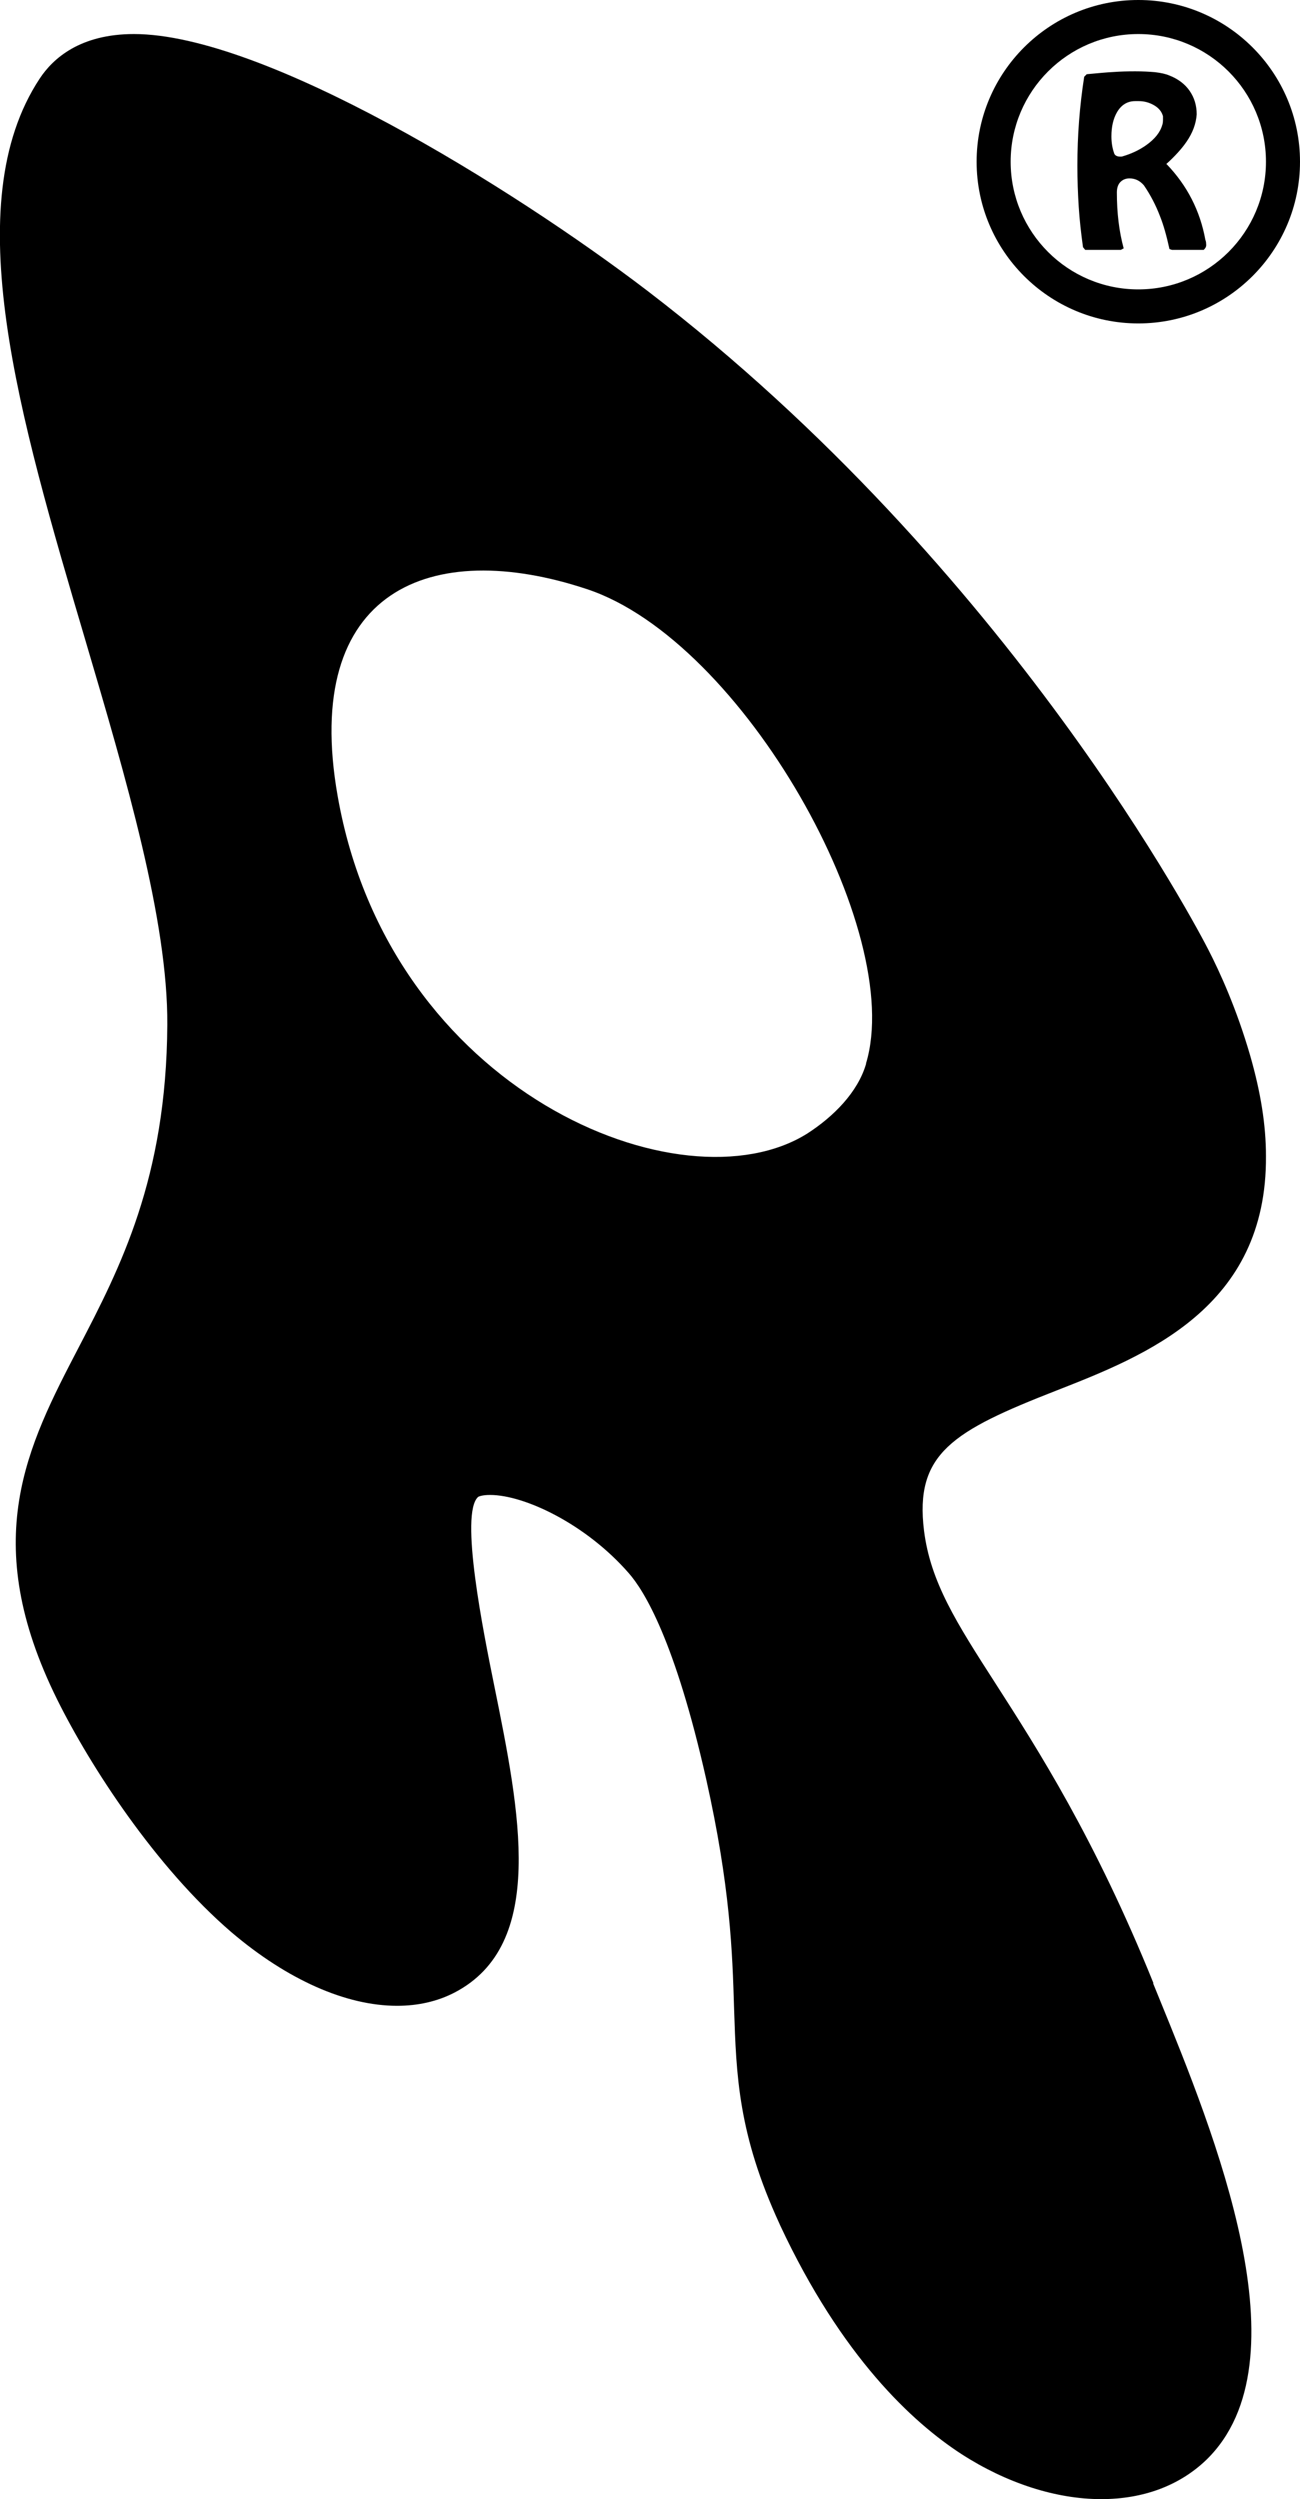
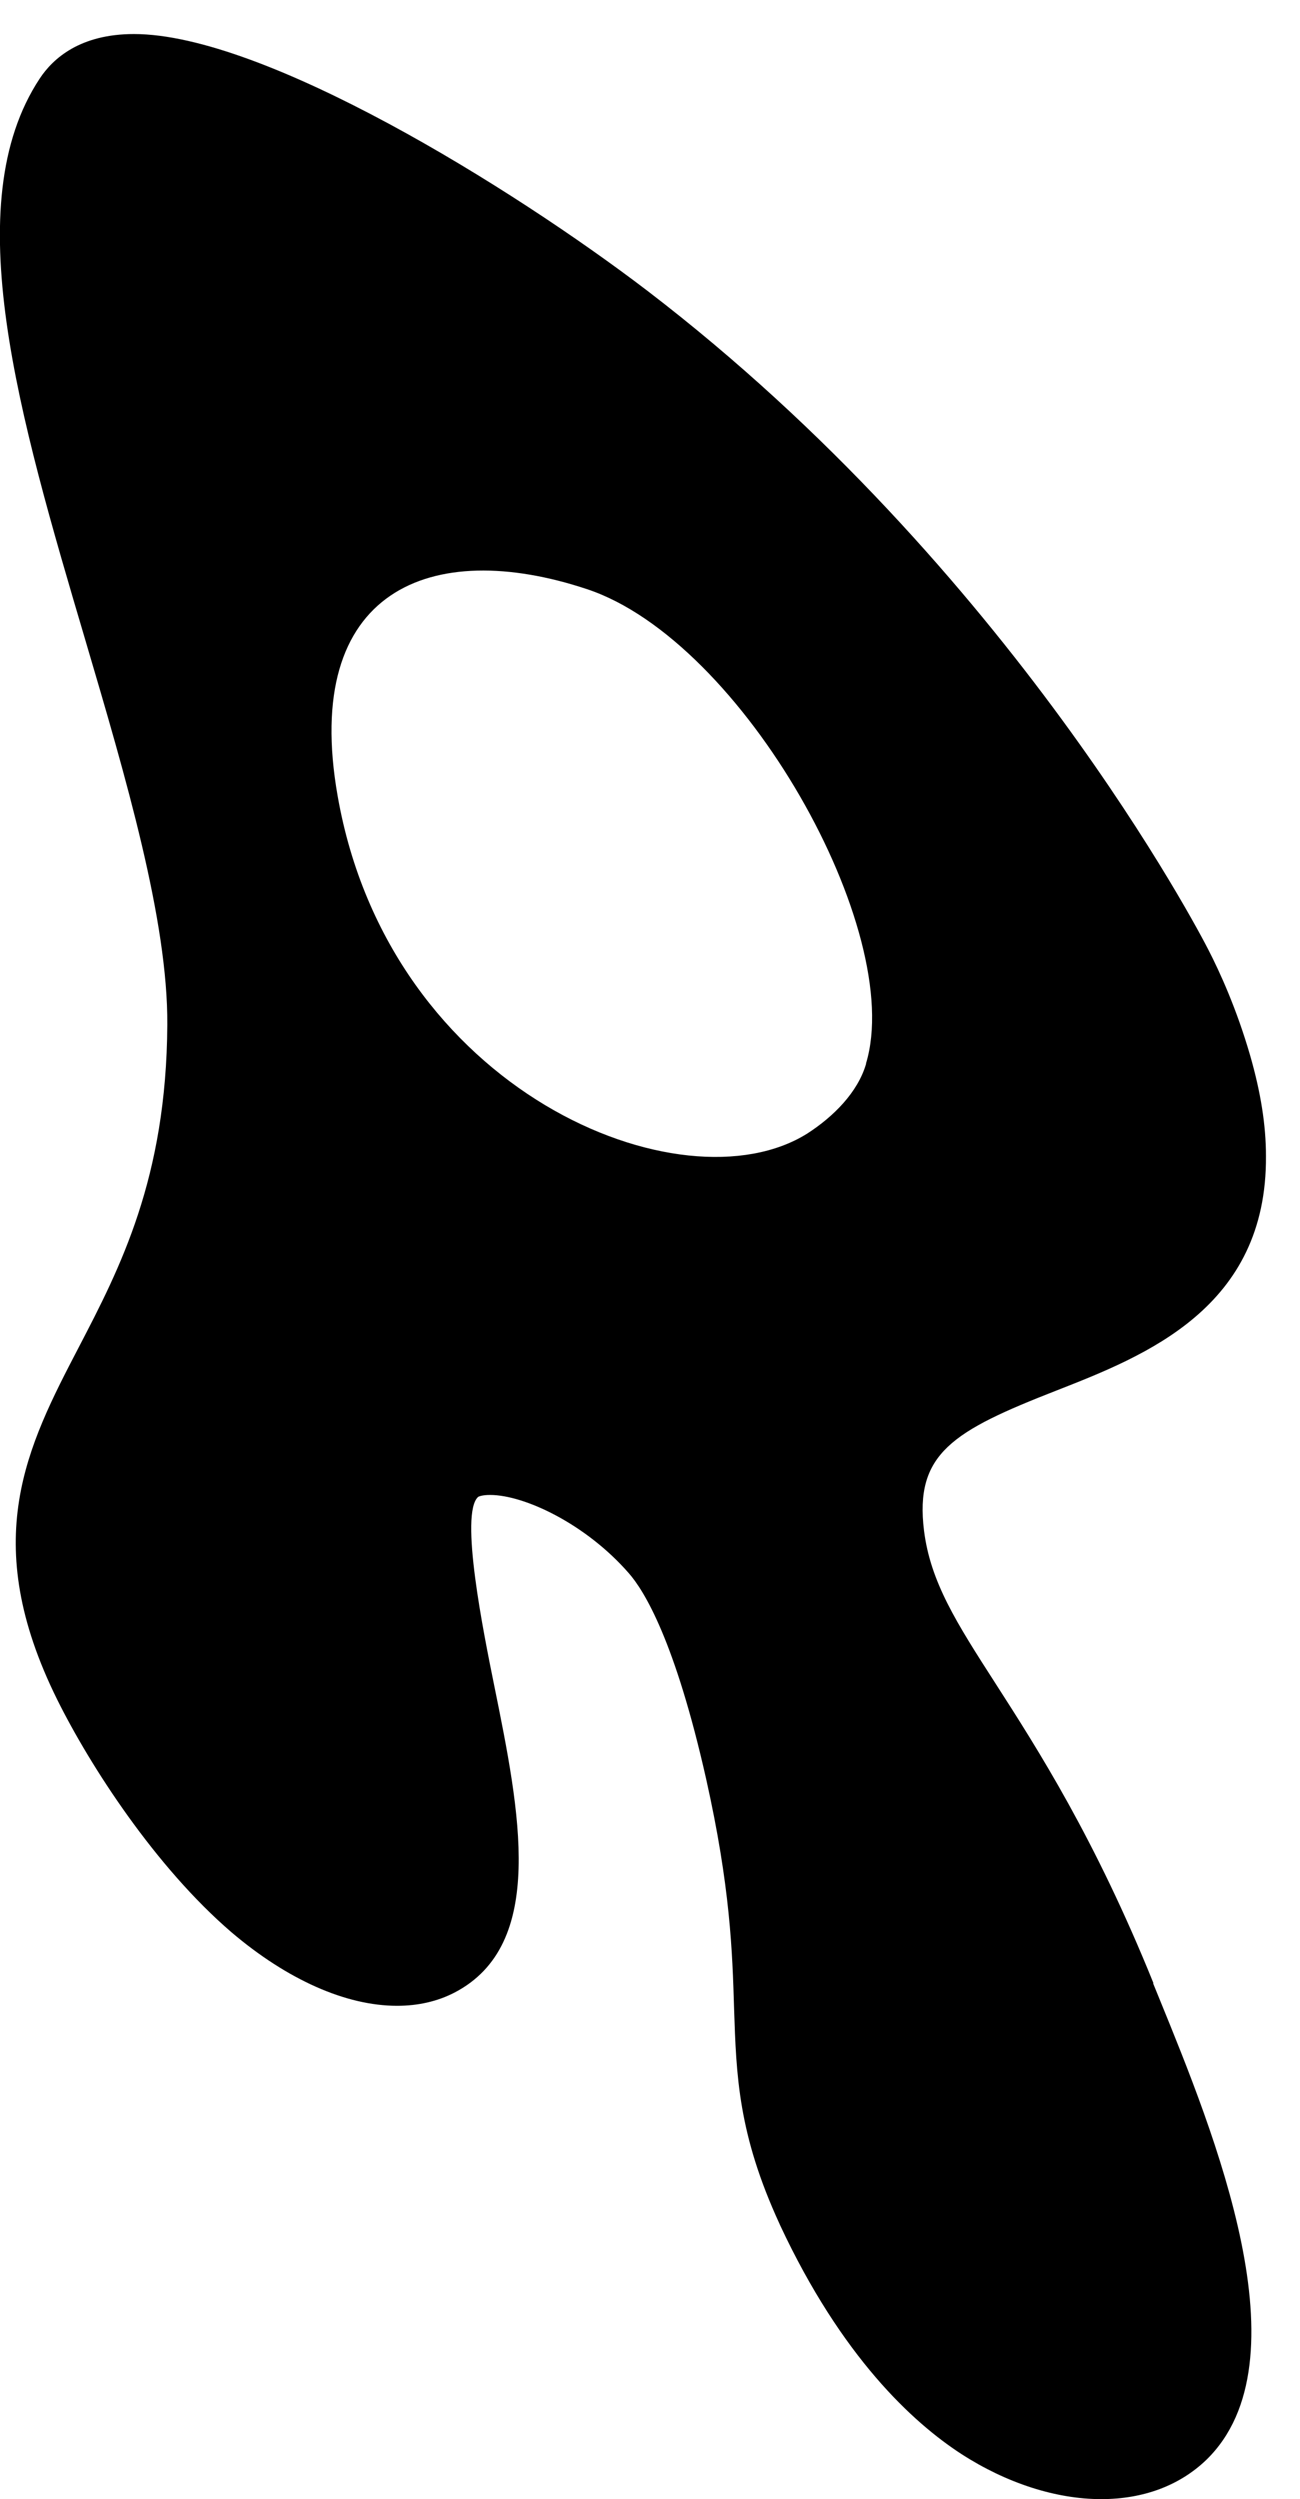
<svg xmlns="http://www.w3.org/2000/svg" id="_Слой_2" data-name="Слой 2" viewBox="0 0 76.38 146.81">
  <g id="_11.03.25" data-name="11.03.25">
    <g>
      <g>
-         <path d="M68.55,9.65c1.2,1.25,1.96,2.73,2.27,4.44.02.04.03.09.04.15,0,.06.01.11.01.15,0,.11-.05.2-.15.29h-1.86l-.15-.05c-.17-.78-.35-1.42-.56-1.94-.24-.63-.55-1.23-.94-1.8-.23-.27-.51-.41-.85-.41-.21,0-.39.07-.53.21-.14.14-.21.35-.21.62,0,1.19.13,2.28.4,3.28l-.17.09h-2.09l-.13-.16c-.11-.79-.2-1.58-.25-2.36s-.08-1.59-.08-2.43c0-1.75.13-3.49.4-5.22l.15-.15c.64-.06,1.17-.11,1.57-.13.41-.03.83-.04,1.28-.04s.82.02,1.16.05c.34.04.62.1.83.19.52.2.92.5,1.2.9.28.4.42.86.42,1.39-.04.56-.24,1.09-.6,1.61-.28.41-.68.85-1.19,1.31ZM68.3,7.31c.02-.08.03-.17.03-.26v-.22c-.07-.27-.25-.49-.53-.65-.28-.16-.58-.24-.89-.24h-.21c-.46,0-.82.22-1.07.65-.22.38-.33.85-.33,1.42,0,.38.06.72.17,1.02.05.11.17.17.34.17.06,0,.11,0,.13-.01.52-.15.99-.37,1.4-.66.51-.36.83-.76.95-1.2Z" />
-         <path d="M66.88,2c4.14,0,7.5,3.36,7.5,7.5s-3.36,7.5-7.5,7.5-7.5-3.36-7.5-7.5,3.36-7.5,7.5-7.5M66.88,0c-5.24,0-9.5,4.26-9.5,9.5s4.26,9.5,9.5,9.5,9.5-4.26,9.5-9.5S72.12,0,66.88,0h0Z" />
-       </g>
+         </g>
      <path d="M67.77,116.5c-3.44-8.51-6.81-13.76-9.27-17.59-2.31-3.59-3.83-5.97-4.21-8.99-.56-4.53,1.68-5.85,7.77-8.23,5.23-2.05,12.39-4.85,12.32-13.79,0-1.79-.3-3.71-.93-5.9-.79-2.73-1.78-4.9-2.46-6.22-.46-.9-11.56-22.33-32.97-38.71C30.09,11.02,15.52,2,7.87,2c-3.15,0-4.75,1.42-5.54,2.62-4.87,7.39-1.21,19.81,2.68,32.97,2.39,8.1,4.86,16.48,4.82,22.61-.05,9.02-2.78,14.29-5.2,18.94-3.04,5.84-5.9,11.35-1.27,20.7,1.94,3.91,5.77,9.83,10.24,13.67,3.28,2.79,6.73,4.32,9.73,4.32,1.24,0,2.38-.26,3.38-.78,5.41-2.82,3.84-10.58,2.32-18.07-.61-3.02-2.05-10.1-.93-11.05.04-.02.23-.11.69-.11,2.03,0,5.63,1.71,8.14,4.58.93,1.05,2.74,4.02,4.56,12.11,1.42,6.35,1.54,10.14,1.64,13.48.13,3.95.24,7.37,2.67,12.65l.03.07c3.62,7.75,7.8,11.6,10.67,13.46,2.64,1.7,5.54,2.64,8.2,2.64h0c2.48,0,4.61-.8,6.18-2.31,5.94-5.78.47-19.17-2.8-27.18l-.33-.81ZM50.89,62.48c-.49,1.7-1.94,3.13-3.46,4.11-7.33,4.6-24.54-2.44-27.59-19.82-2.14-12.14,5.5-15.2,14.65-12.16,9.16,3.04,18.74,20.11,16.39,27.87Z" />
    </g>
  </g>
</svg>